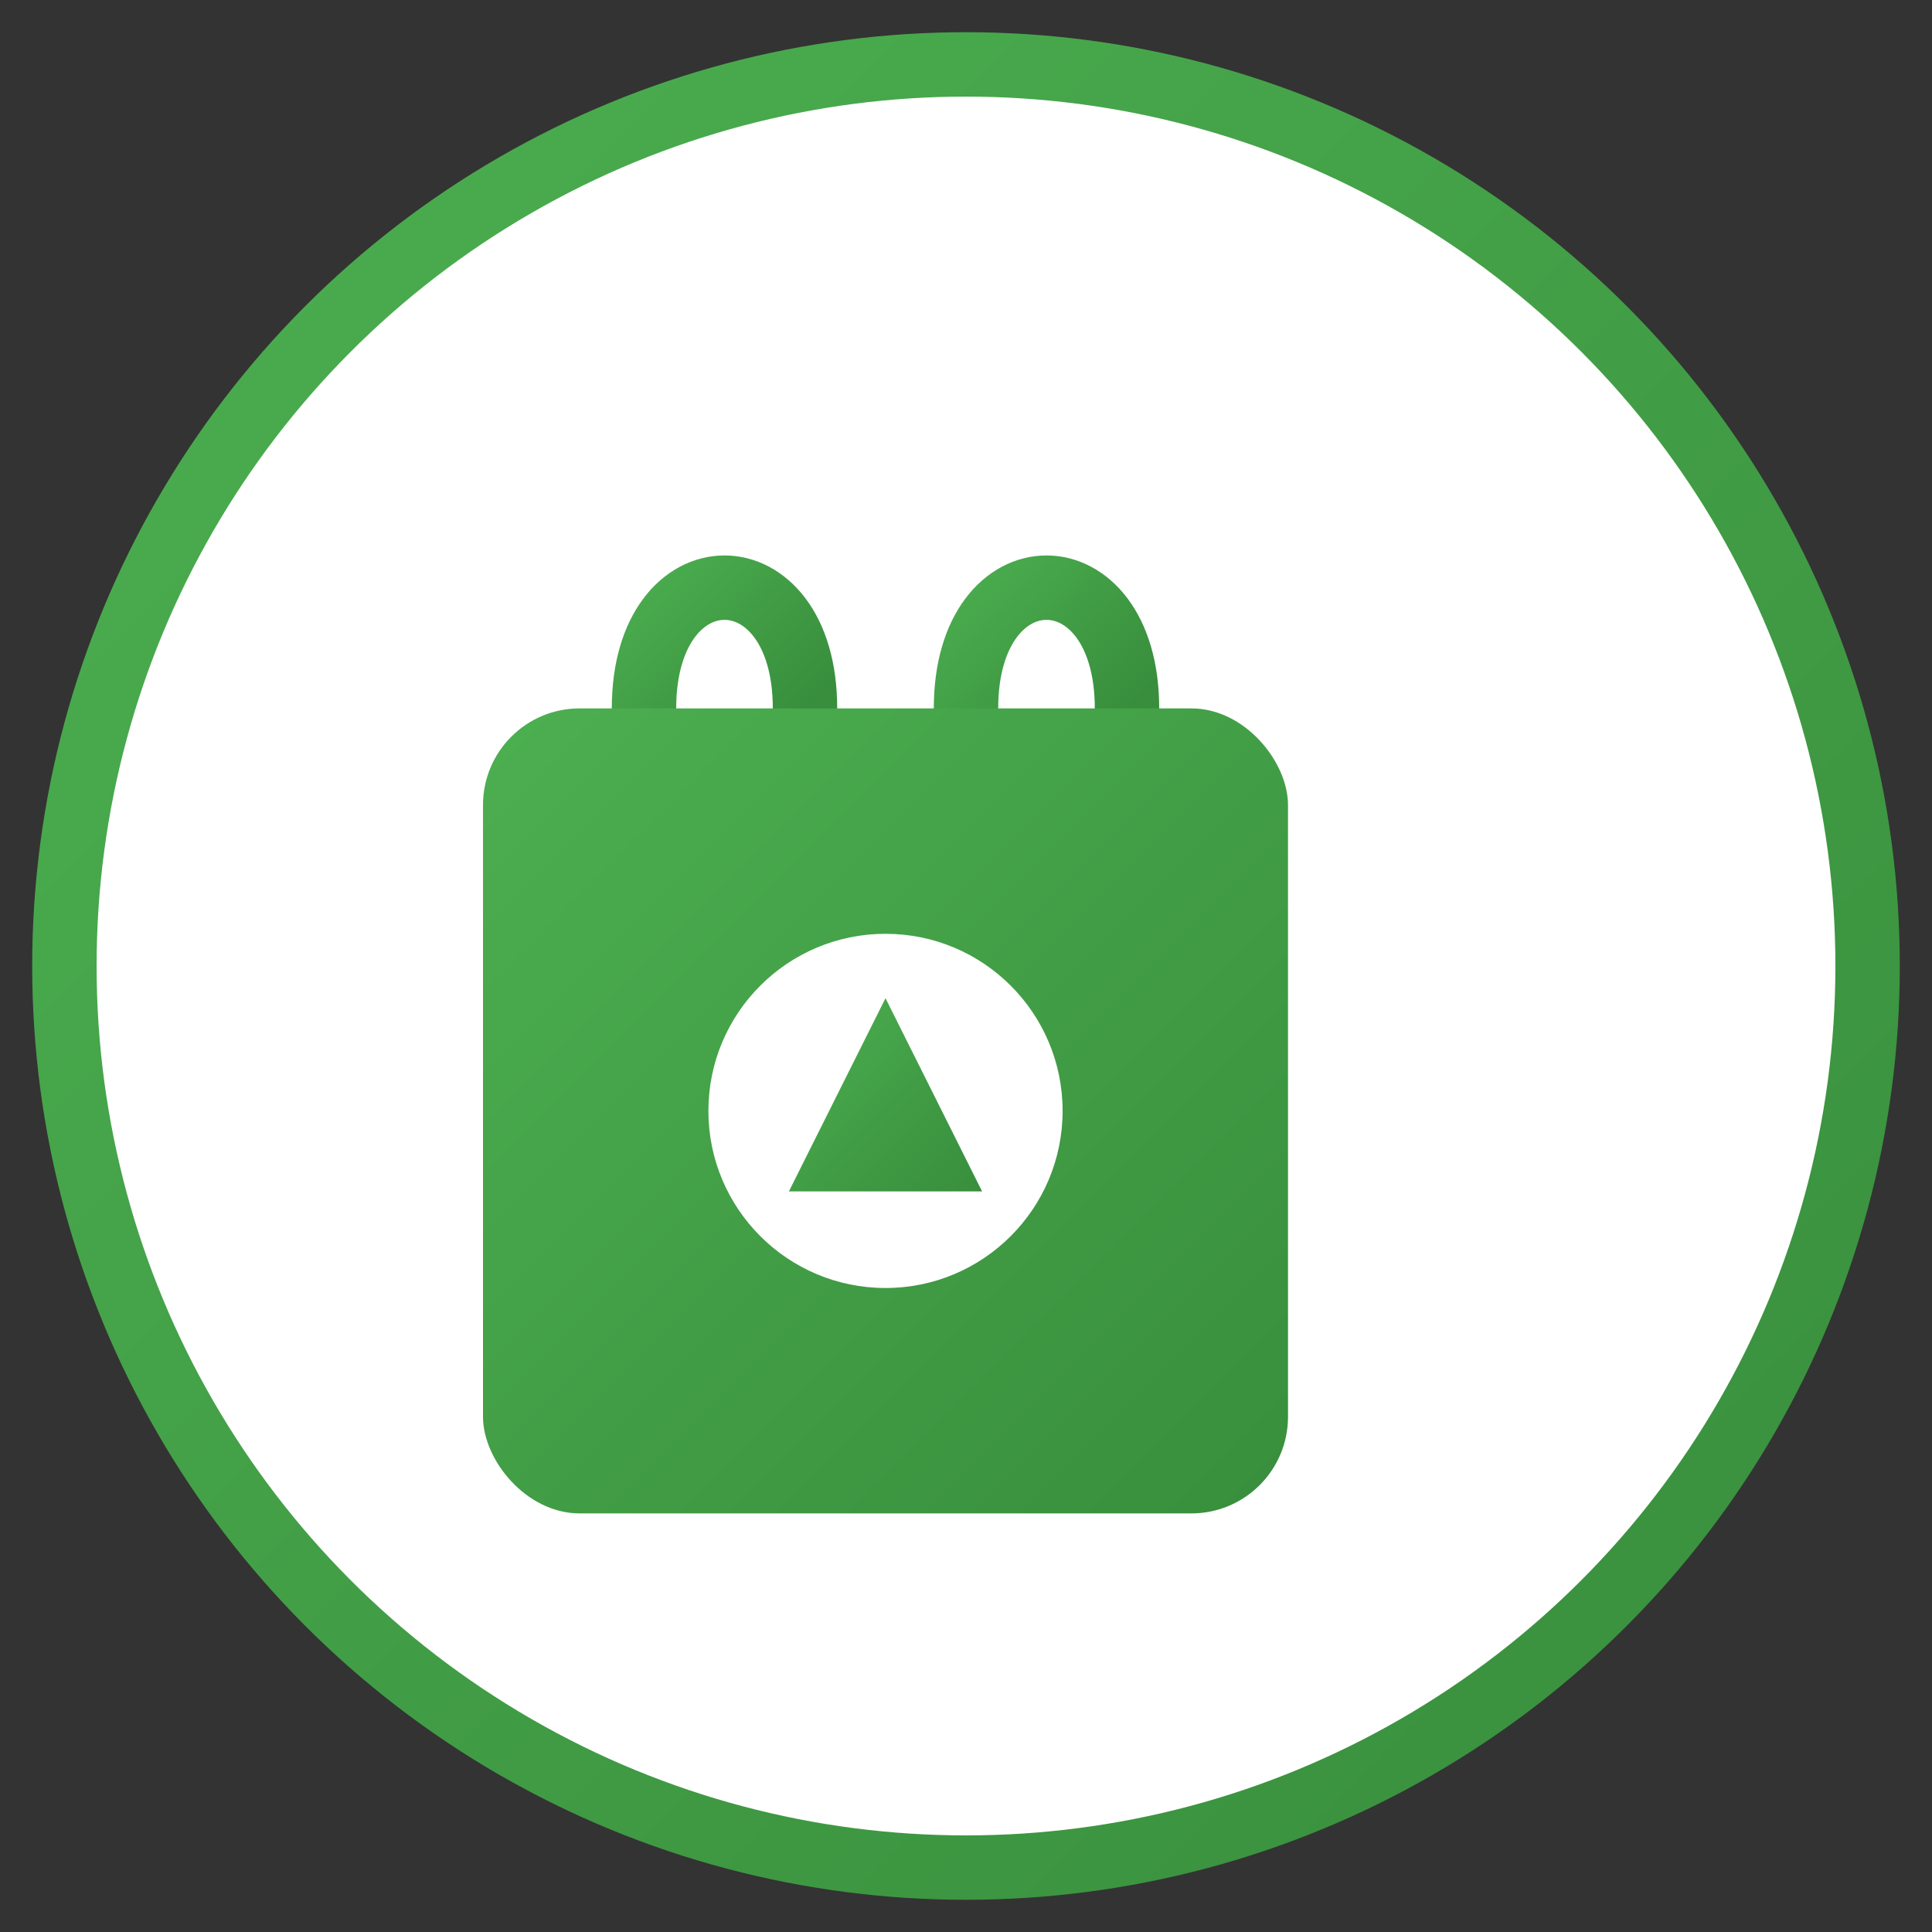
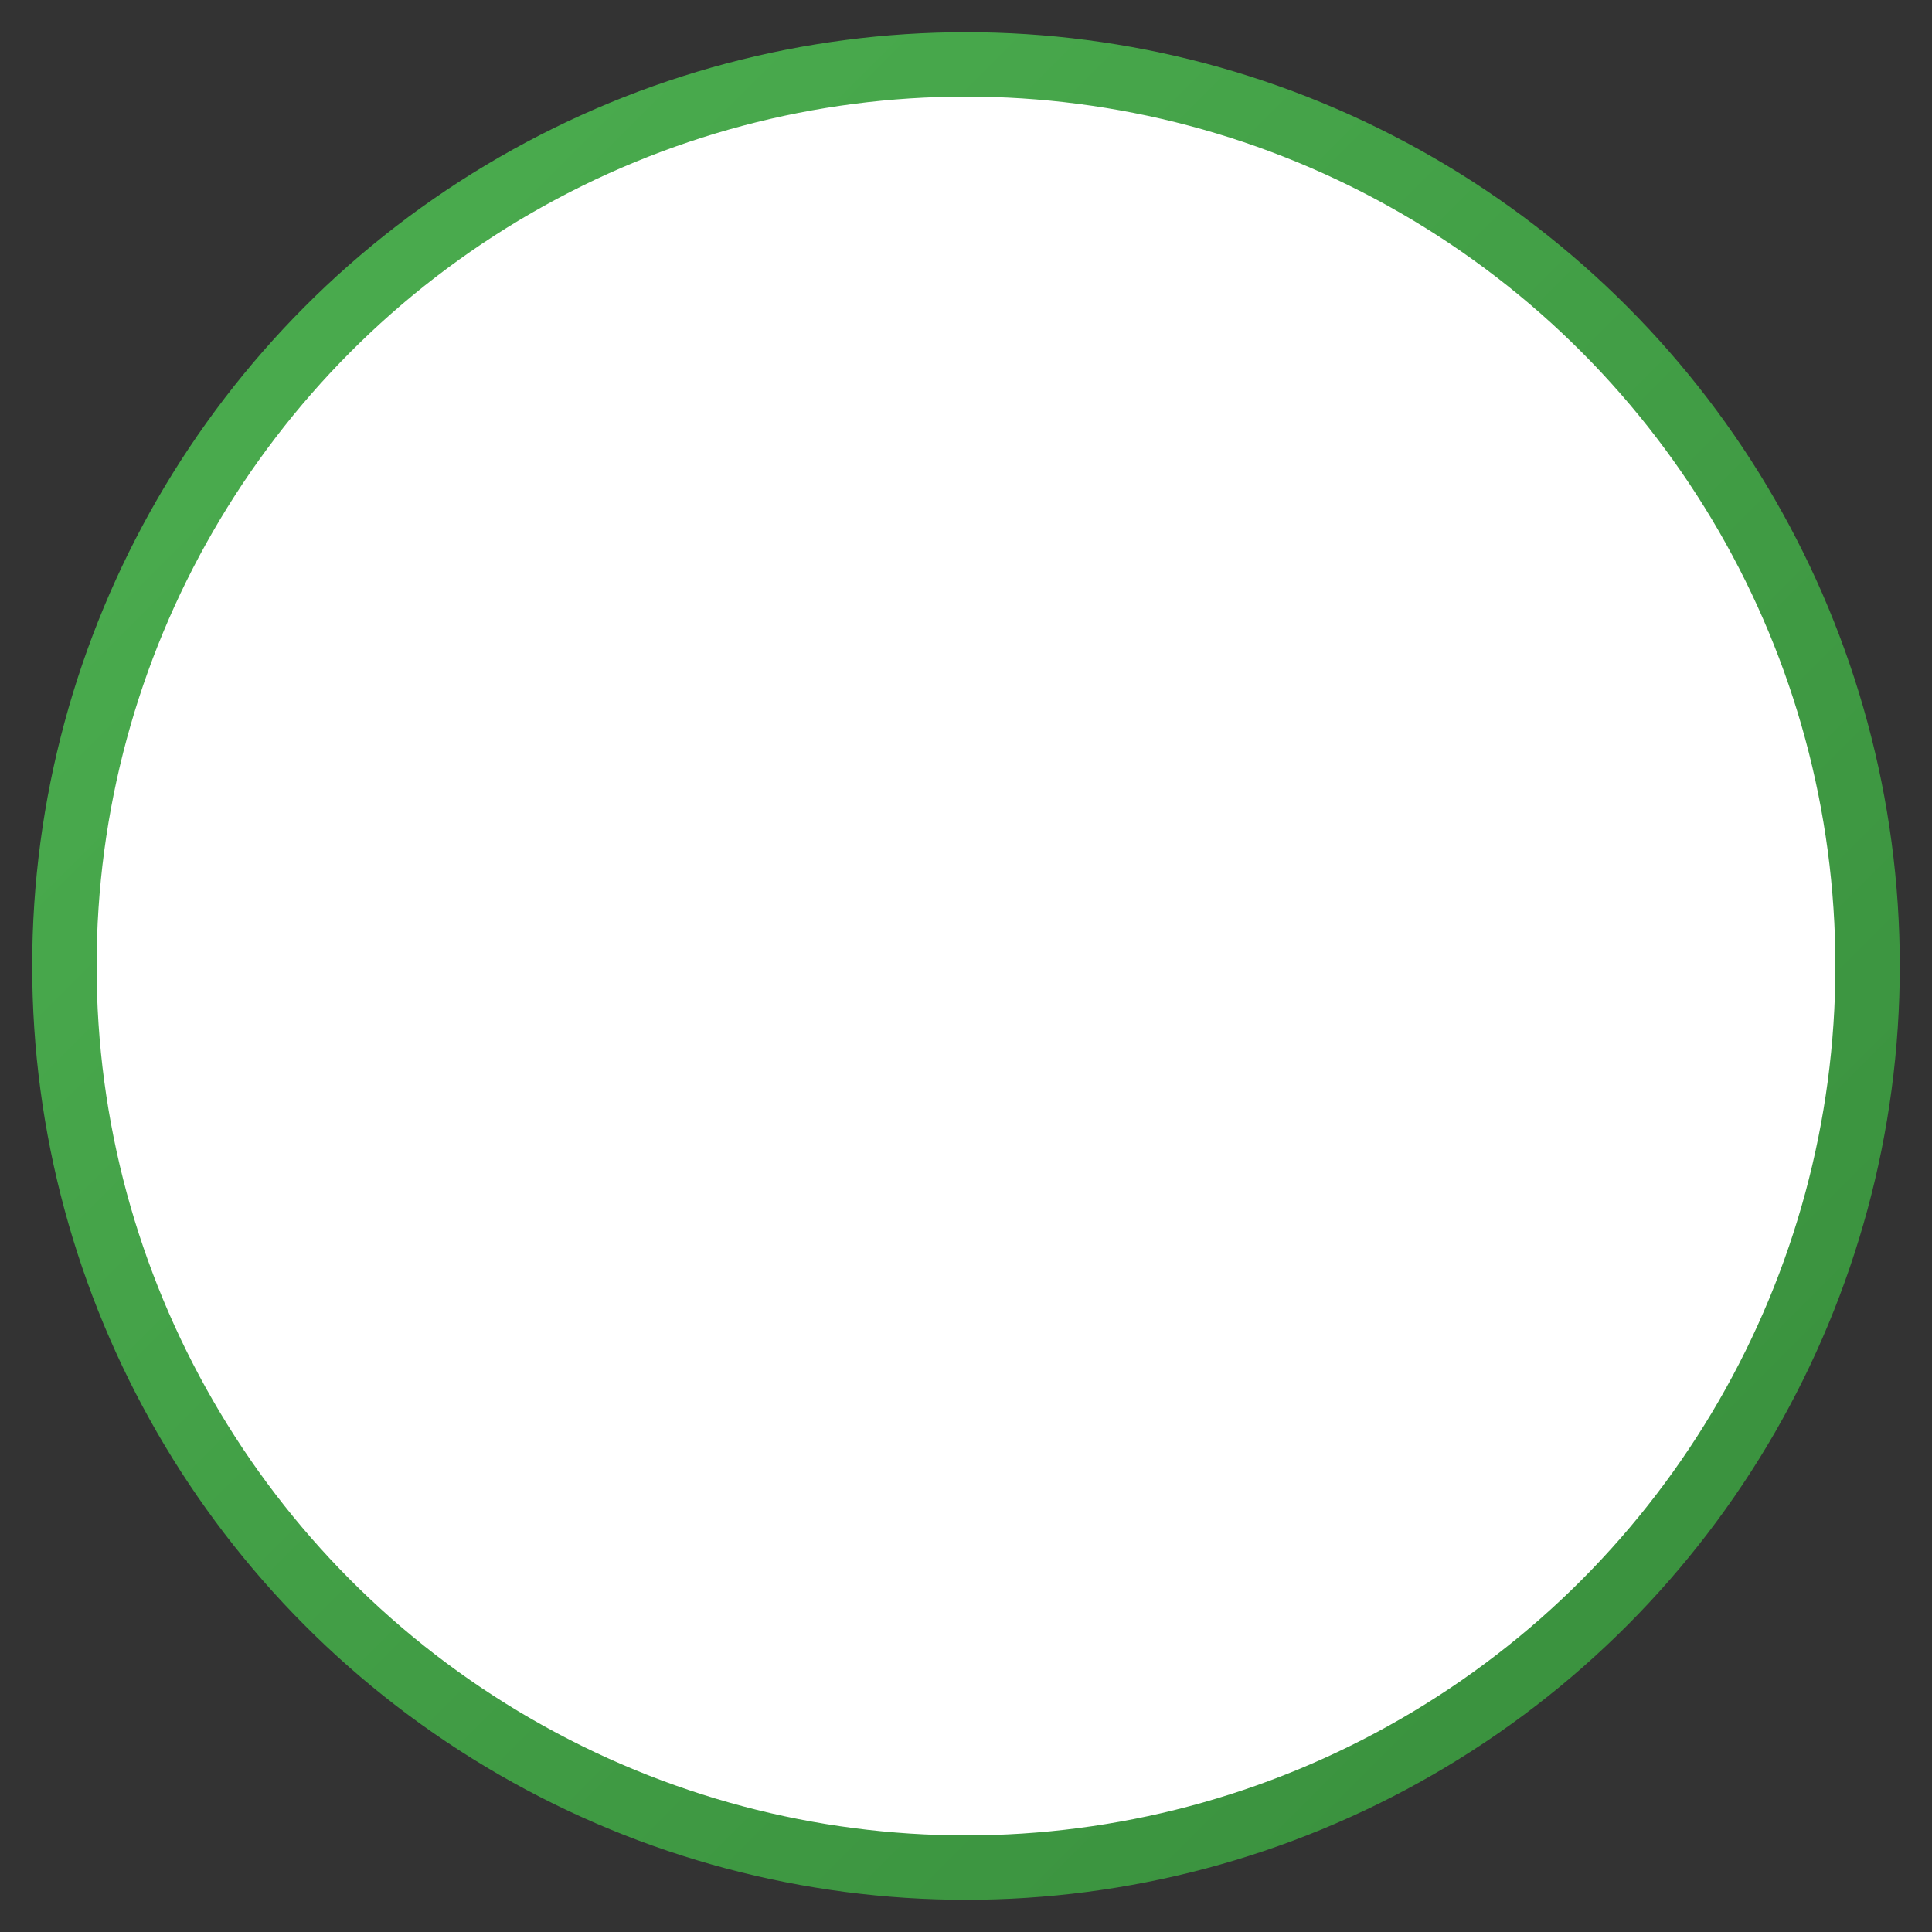
<svg xmlns="http://www.w3.org/2000/svg" width="60" height="60" viewBox="0 0 60 60">
  <rect x="0" y="0" width="60" height="60" fill="#333333" stroke="none" />
  <defs>
    <linearGradient id="productsGradient" x1="0%" y1="0%" x2="100%" y2="100%">
      <stop offset="0%" stop-color="#4caf50" />
      <stop offset="100%" stop-color="#388e3c" />
    </linearGradient>
  </defs>
  <circle cx="30" cy="30" r="28" fill="#ffffff" stroke="url(#productsGradient)" stroke-width="2" />
  <g transform="translate(15, 12)">
-     <path d="M5,10 C5,5 10,5 10,10" stroke="url(#productsGradient)" stroke-width="2" fill="none" stroke-linecap="round" />
-     <path d="M20,10 C20,5 15,5 15,10" stroke="url(#productsGradient)" stroke-width="2" fill="none" stroke-linecap="round" />
-     <rect x="0" y="10" width="25" height="25" rx="3" ry="3" fill="url(#productsGradient)" />
    <g transform="translate(7, 17)">
-       <circle cx="5.5" cy="5.5" r="5.5" fill="#ffffff" />
-       <path d="M5.5,2 L8.5,8 L2.5,8 Z" fill="url(#productsGradient)" />
-     </g>
+       </g>
  </g>
</svg>